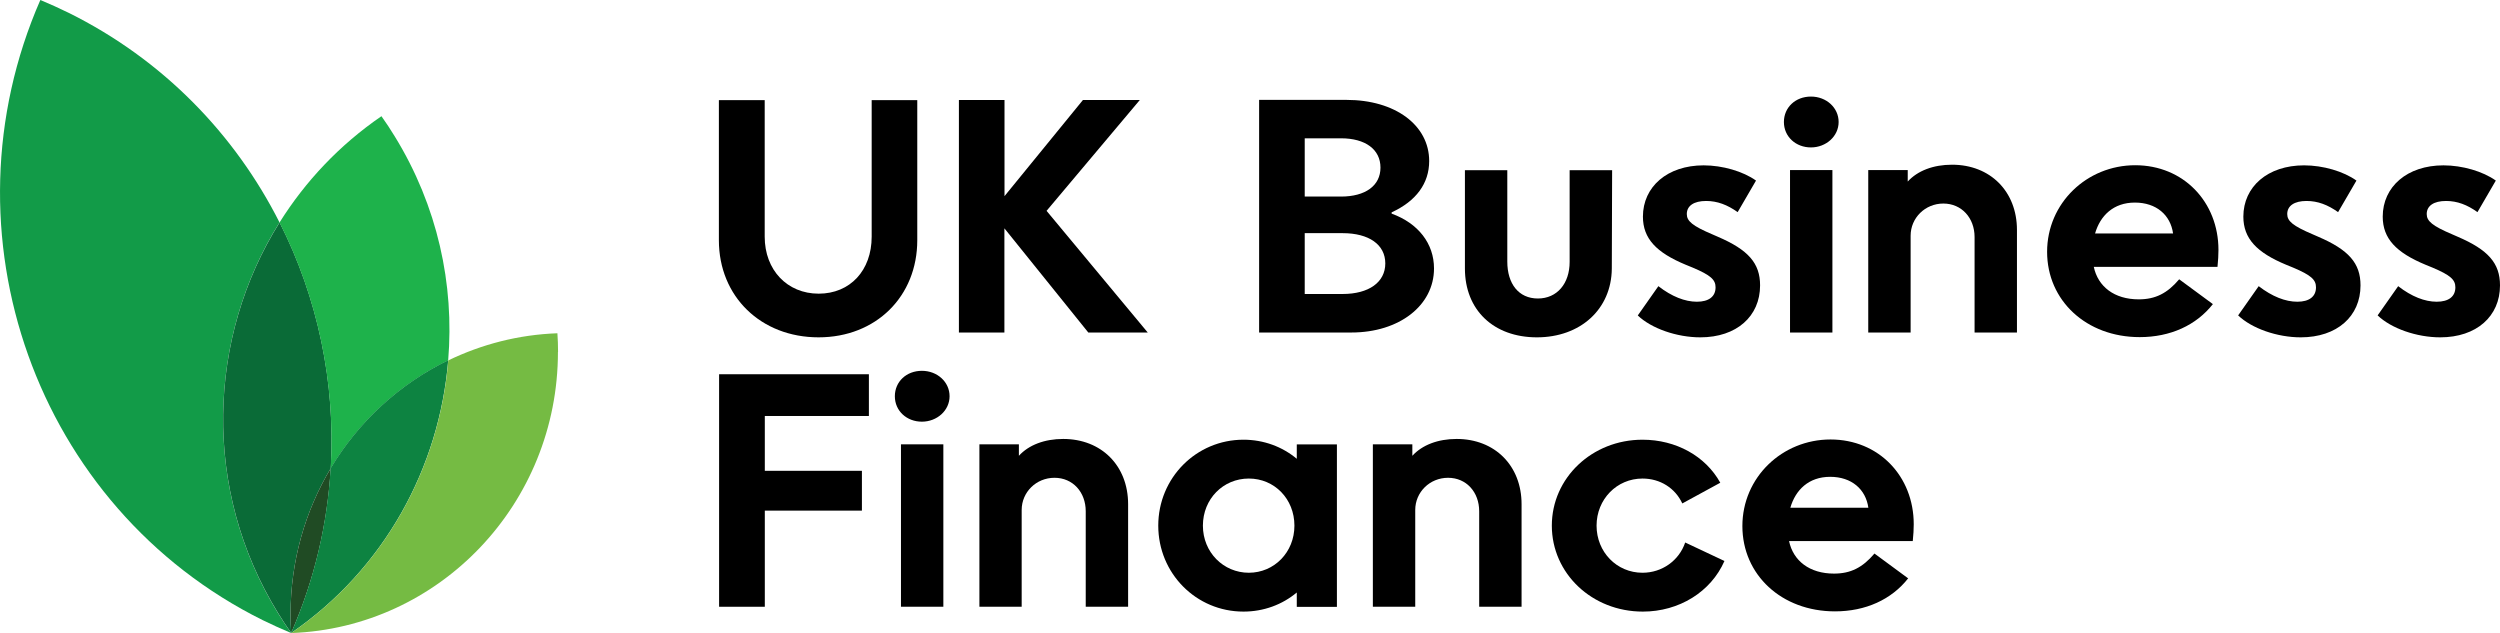
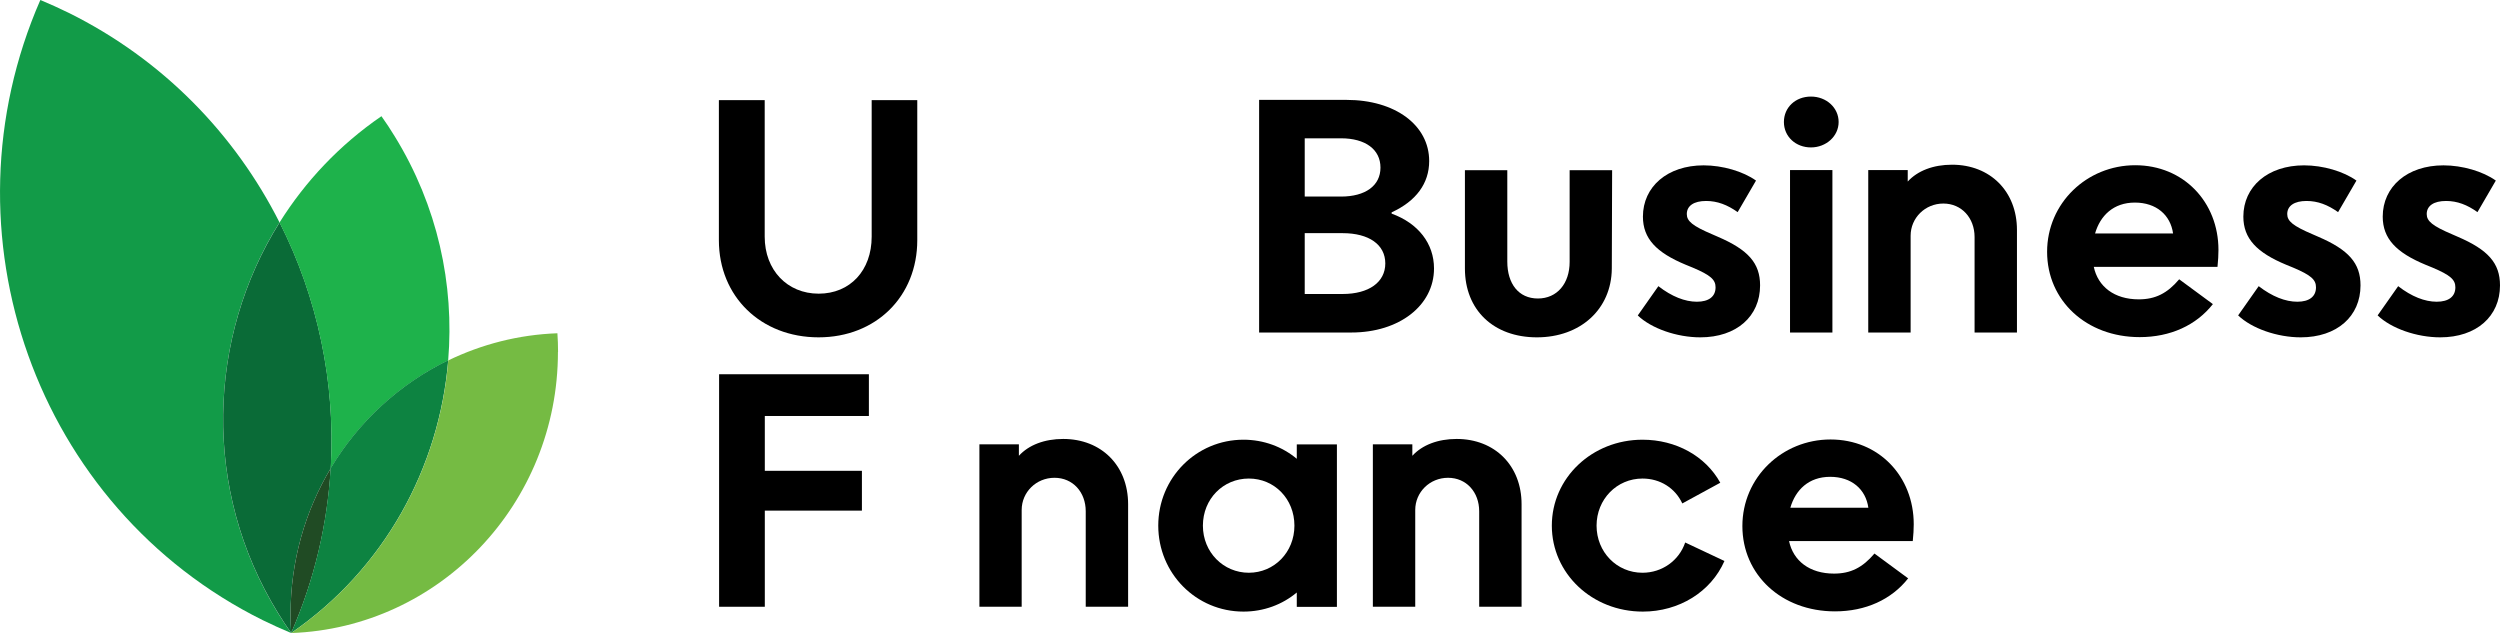
<svg xmlns="http://www.w3.org/2000/svg" id="Layer_1" data-name="Layer 1" viewBox="0 0 233 59">
  <defs>
    <style>
      .cls-1 {
        fill: #0d8341;
      }

      .cls-2 {
        fill: #75bb43;
      }

      .cls-3 {
        fill: #1eb24b;
      }

      .cls-4 {
        fill: #0a6b37;
      }

      .cls-5 {
        fill: #129b48;
      }

      .cls-6 {
        fill: #204b24;
      }
    </style>
  </defs>
  <path d="m67,9.33v13.06c0,5.25,3.92,9.05,9.29,9.05s9.2-3.83,9.2-9.05v-13.06h-4.25v12.73c0,3.15-2.01,5.31-4.94,5.31s-5.03-2.2-5.03-5.31v-12.73h-4.25Z" />
-   <path d="m89.36,30.99h4.25v-9.71l7.82,9.71h5.54l-9.43-11.34,8.69-10.33h-5.3l-7.31,8.96v-8.96h-4.25v21.67Z" />
  <path d="m117.35,30.99h8.6c4.46,0,7.7-2.52,7.7-5.97,0-2.32-1.47-4.21-3.95-5.11v-.12c2.28-1.04,3.5-2.7,3.5-4.78,0-3.35-3.18-5.7-7.7-5.7h-8.15v21.67Zm4.25-12.67v-5.43h3.38c2.28,0,3.68,1.04,3.68,2.73s-1.41,2.7-3.68,2.7h-3.38Zm0,9.08v-5.67h3.53c2.46,0,3.98,1.07,3.98,2.82s-1.53,2.85-3.98,2.85h-3.53Z" />
  <path d="m146.29,15.86v8.55c0,2.02-1.17,3.41-2.96,3.41s-2.85-1.37-2.85-3.44v-8.52h-3.95v9.17c0,3.86,2.67,6.41,6.71,6.41s6.95-2.61,6.98-6.41l.03-9.17h-3.95Z" />
  <path d="m152.63,29.39c1.26,1.22,3.65,2.05,5.84,2.05,3.38,0,5.57-1.96,5.57-4.84,0-2.08-1.11-3.32-3.95-4.54l-.48-.21c-1.89-.8-2.4-1.25-2.4-1.9,0-.77.66-1.22,1.8-1.22,1.05,0,1.98.36,2.94,1.04l1.71-2.94c-1.2-.86-3.12-1.42-4.88-1.42-3.38,0-5.66,1.99-5.66,4.78,0,2.05,1.26,3.35,3.98,4.48l.66.27c1.68.71,2.13,1.13,2.13,1.84,0,.86-.63,1.34-1.74,1.34s-2.34-.48-3.59-1.45l-1.92,2.73Z" />
  <path d="m166.26,11.37c0,1.37,1.11,2.37,2.52,2.37s2.58-1.04,2.58-2.37-1.14-2.37-2.58-2.37-2.52,1.01-2.52,2.37Zm.57,19.62h3.95v-15.14h-3.95v15.14Z" />
  <path d="m174.12,30.99h3.95v-9.02c0-1.66,1.35-3,3.05-3s2.91,1.34,2.91,3.12v8.9h3.95v-9.56c0-3.59-2.49-6.08-6.05-6.08-1.74,0-3.21.56-4.13,1.57v-1.07h-3.68v15.14Z" />
  <path d="m206.25,28.35l-3.15-2.32c-1.11,1.31-2.22,1.87-3.77,1.87-2.28,0-3.8-1.19-4.19-3.03h11.53c.06-.56.09-1.13.09-1.57,0-4.48-3.26-7.9-7.76-7.9s-8.21,3.53-8.21,8.07,3.65,7.95,8.63,7.95c2.85,0,5.27-1.1,6.83-3.09Zm-10.99-6.59c.48-1.66,1.71-2.88,3.71-2.88s3.32,1.16,3.56,2.88h-7.28Z" />
  <path d="m208.59,29.39c1.26,1.22,3.65,2.05,5.84,2.05,3.38,0,5.57-1.96,5.57-4.84,0-2.08-1.11-3.32-3.95-4.54l-.48-.21c-1.89-.8-2.4-1.25-2.4-1.9,0-.77.66-1.22,1.8-1.22,1.05,0,1.98.36,2.94,1.04l1.71-2.94c-1.2-.86-3.11-1.42-4.88-1.42-3.39,0-5.66,1.99-5.66,4.78,0,2.05,1.26,3.35,3.98,4.48l.66.27c1.68.71,2.13,1.13,2.13,1.84,0,.86-.63,1.34-1.74,1.34s-2.34-.48-3.6-1.45l-1.92,2.73Z" />
  <path d="m221.59,29.39c1.26,1.22,3.65,2.05,5.84,2.05,3.38,0,5.57-1.96,5.57-4.84,0-2.08-1.11-3.32-3.95-4.54l-.48-.21c-1.89-.8-2.4-1.25-2.4-1.9,0-.77.66-1.22,1.8-1.22,1.05,0,1.98.36,2.93,1.04l1.71-2.94c-1.2-.86-3.12-1.42-4.88-1.42-3.38,0-5.66,1.99-5.66,4.78,0,2.05,1.26,3.35,3.98,4.48l.66.27c1.68.71,2.13,1.13,2.13,1.84,0,.86-.63,1.34-1.74,1.34s-2.34-.48-3.59-1.45l-1.92,2.73Z" />
  <path d="m67.03,56.55h4.25v-8.96h9.05v-3.71h-9.05v-5.11h9.7v-3.89h-13.96v21.67Z" />
-   <path d="m83.4,36.93c0,1.37,1.11,2.37,2.52,2.37s2.58-1.04,2.58-2.37-1.14-2.37-2.58-2.37-2.52,1.01-2.52,2.37Zm.57,19.62h3.95v-15.14h-3.95v15.14Z" />
  <path d="m91.27,56.55h3.95v-9.02c0-1.66,1.35-3,3.06-3s2.91,1.34,2.91,3.12v8.9h3.95v-9.56c0-3.59-2.49-6.08-6.05-6.08-1.74,0-3.21.56-4.13,1.57v-1.07h-3.68v15.14Z" />
  <path d="m124.6,41.42h-3.74v1.34c-1.35-1.13-3.09-1.78-4.97-1.78-4.4,0-7.94,3.56-7.94,8.01s3.53,8.01,7.94,8.01c1.89,0,3.62-.65,4.97-1.78v1.34h3.74v-15.14Zm-12.49,7.57c0-2.49,1.89-4.39,4.28-4.39s4.25,1.9,4.25,4.39-1.89,4.39-4.25,4.39-4.28-1.9-4.28-4.39Z" />
  <path d="m127.95,56.55h3.95v-9.02c0-1.66,1.35-3,3.06-3s2.9,1.34,2.9,3.12v8.9h3.95v-9.56c0-3.59-2.49-6.08-6.05-6.08-1.74,0-3.21.56-4.13,1.57v-1.07h-3.68v15.14Z" />
  <path d="m160.71,52.28l-3.65-1.72c-.57,1.69-2.16,2.82-3.98,2.82-2.4,0-4.28-1.93-4.28-4.39s1.89-4.39,4.28-4.39c1.65,0,3.05.89,3.71,2.32l3.54-1.93c-1.38-2.49-4.13-4.01-7.25-4.01-4.7,0-8.45,3.56-8.45,8.01s3.74,8.01,8.48,8.01c3.38,0,6.35-1.84,7.61-4.72Z" />
  <path d="m177.85,53.91l-3.15-2.32c-1.11,1.31-2.22,1.87-3.77,1.87-2.28,0-3.8-1.19-4.19-3.03h11.53c.06-.56.09-1.13.09-1.57,0-4.48-3.26-7.9-7.76-7.9s-8.21,3.53-8.21,8.07,3.65,7.95,8.63,7.95c2.85,0,5.27-1.1,6.83-3.09Zm-10.99-6.59c.48-1.66,1.71-2.88,3.71-2.88s3.32,1.16,3.56,2.88h-7.28Z" />
  <path class="cls-5" d="m27.14,59c-.89-.37-1.77-.77-2.65-1.2C3.32,47.3-5.73,21.7,3.76,0c.89.37,1.77.77,2.65,1.2,8.79,4.36,15.49,11.32,19.64,19.53-6.72,10.73-7.23,24.87-.16,36.38.4.65.81,1.27,1.24,1.88Z" />
  <path class="cls-4" d="m30.82,43.65c-2.37,3.97-3.74,8.62-3.74,13.6,0,.59.02,1.17.06,1.74-.43-.61-.85-1.23-1.24-1.88-7.08-11.51-6.57-25.65.16-36.38,3.55,7.01,5.23,14.94,4.77,22.92h0Z" />
  <path class="cls-3" d="m41.77,33.59c-4.54,2.21-8.35,5.72-10.95,10.07.46-7.98-1.22-15.91-4.77-22.92,2.4-3.83,5.58-7.22,9.5-9.91.43.61.85,1.23,1.24,1.88,3.99,6.48,5.57,13.8,4.98,20.88Z" />
  <path class="cls-6" d="m30.82,43.65c-.3,5.17-1.5,10.36-3.68,15.34-.04-.58-.06-1.16-.06-1.74,0-4.98,1.37-9.64,3.74-13.6h0Z" />
  <path class="cls-1" d="m41.77,33.59c-.82,9.96-5.93,19.44-14.64,25.41h0c2.18-4.99,3.38-10.18,3.68-15.35,2.6-4.35,6.41-7.86,10.95-10.07h0Z" />
-   <path class="cls-2" d="m52,32.8c0,14.16-11.05,25.7-24.86,26.2,8.71-5.98,13.82-15.45,14.64-25.41,3.1-1.5,6.54-2.4,10.17-2.53.04.58.06,1.16.06,1.74Z" />
+   <path class="cls-2" d="m52,32.8c0,14.16-11.05,25.7-24.86,26.2,8.71-5.98,13.82-15.45,14.64-25.41,3.1-1.5,6.54-2.4,10.17-2.53.04.58.06,1.16.06,1.74" />
</svg>